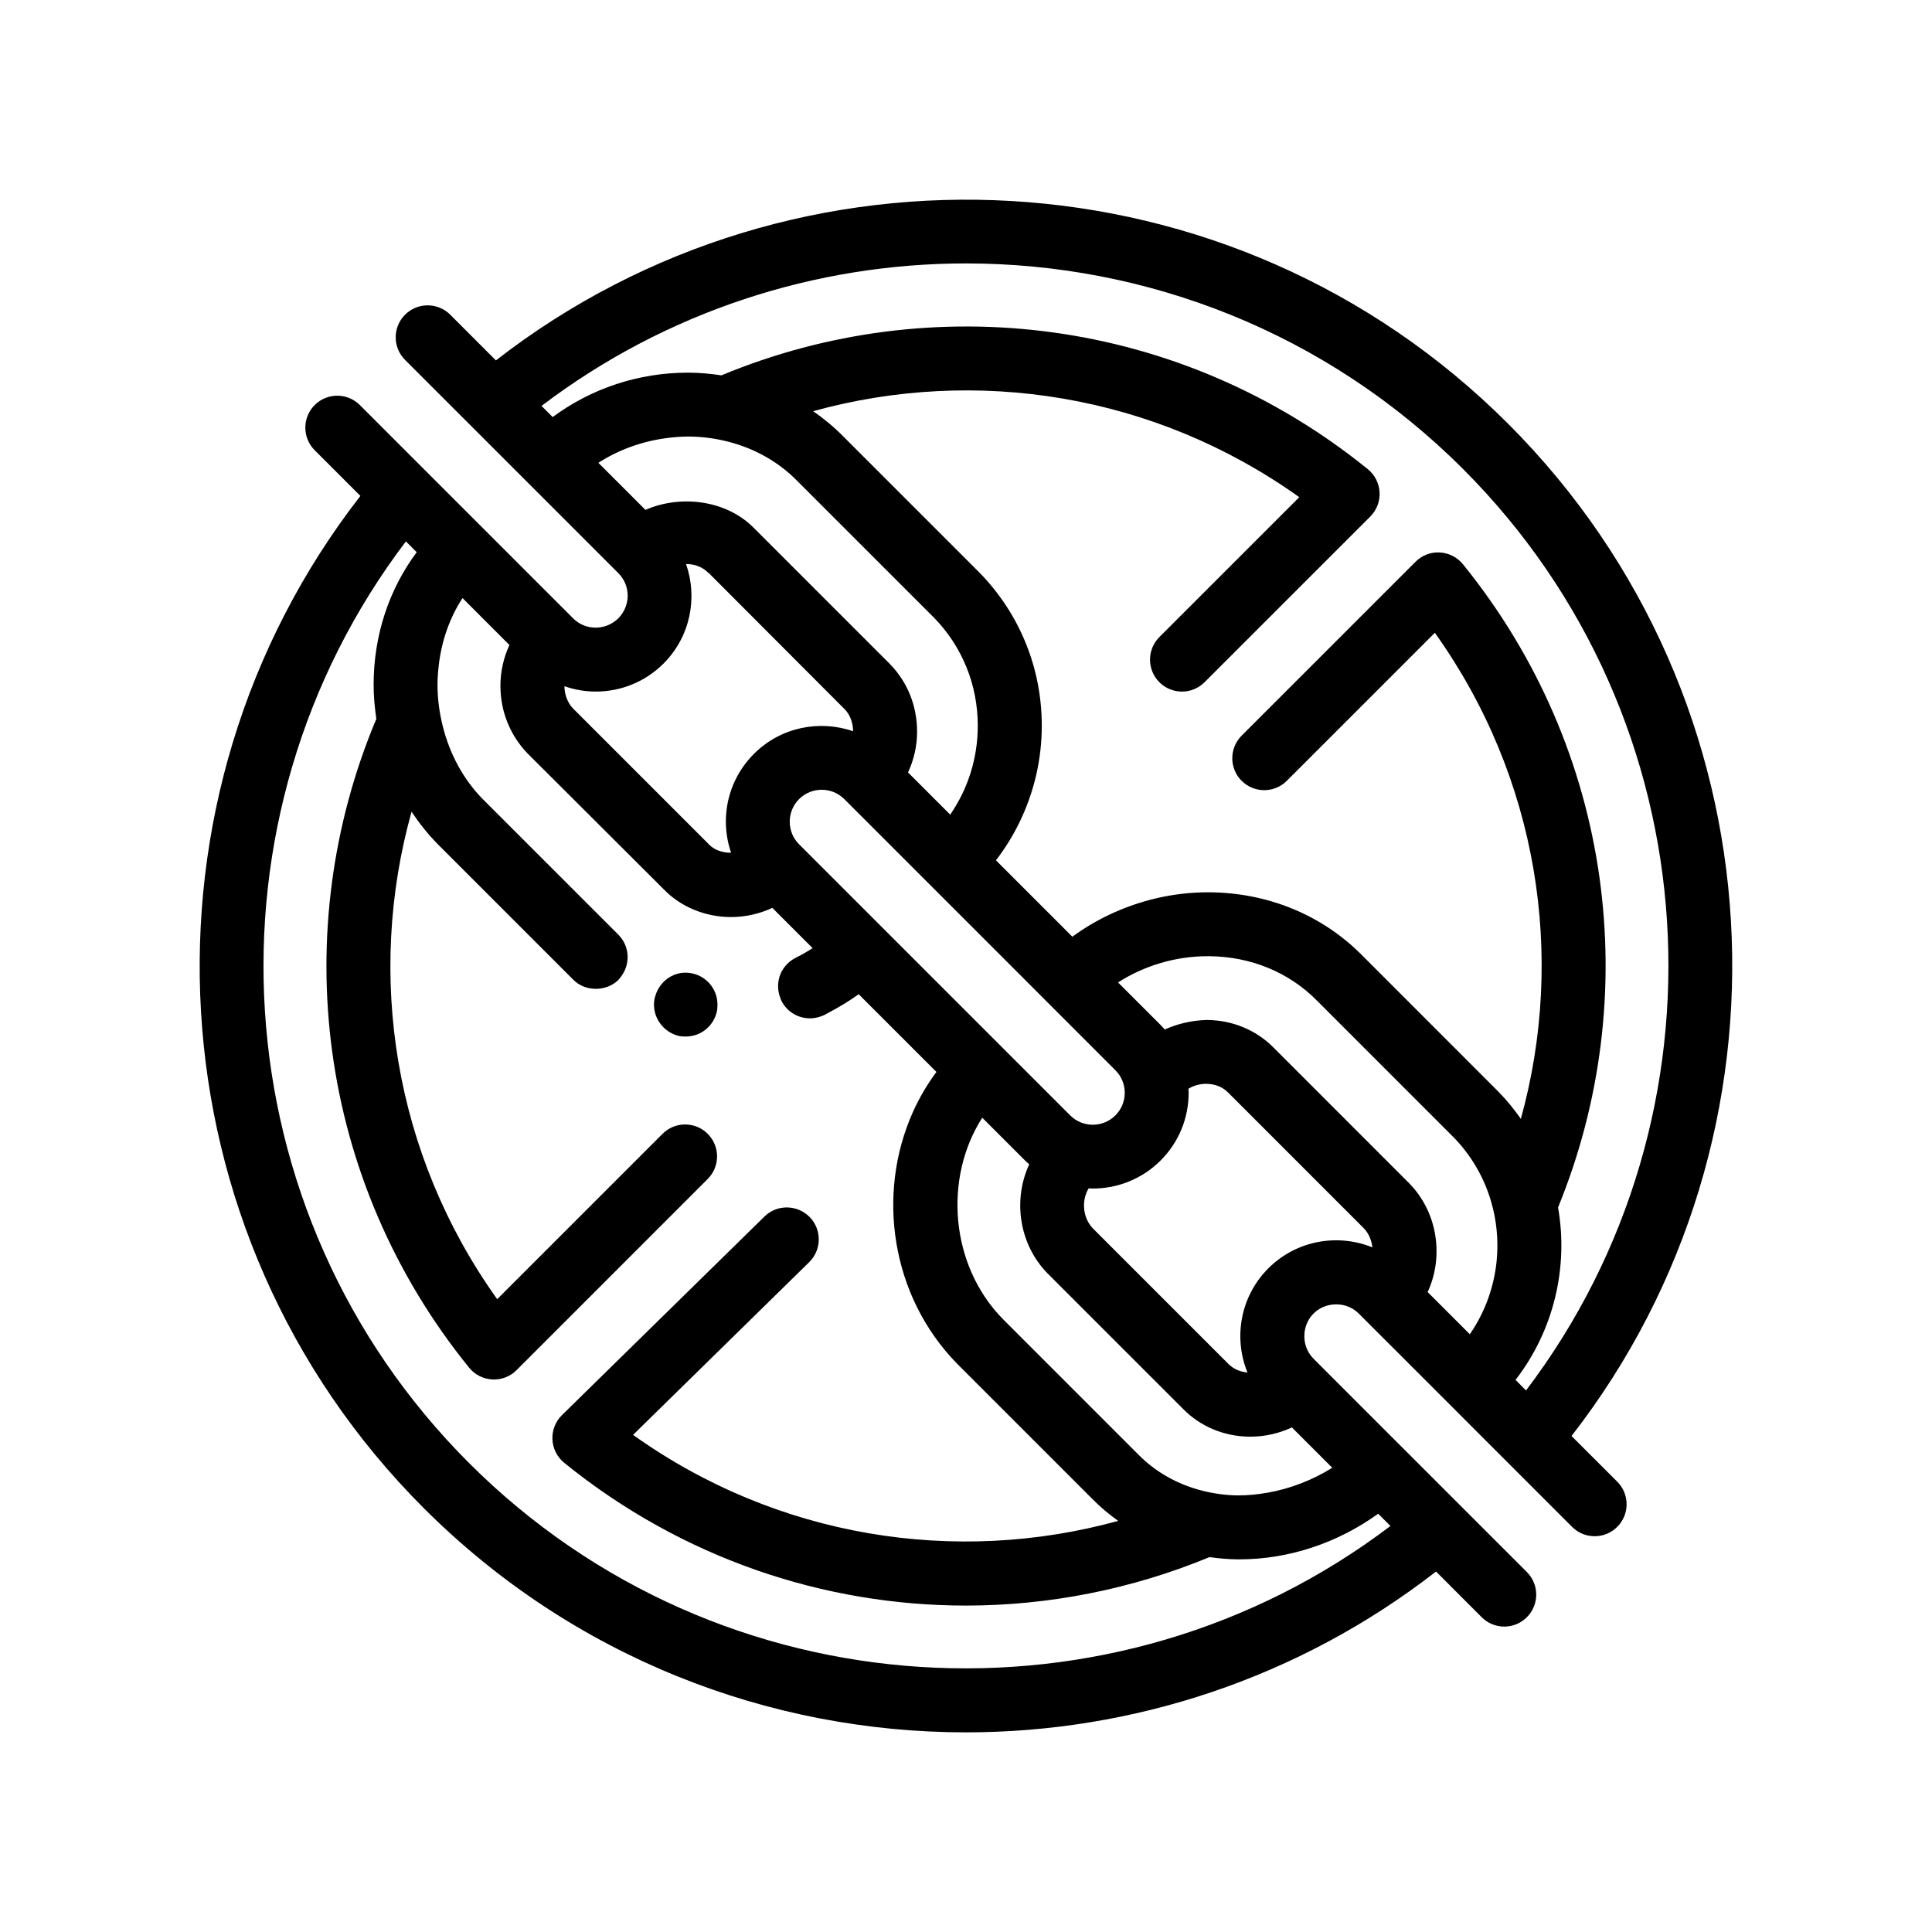
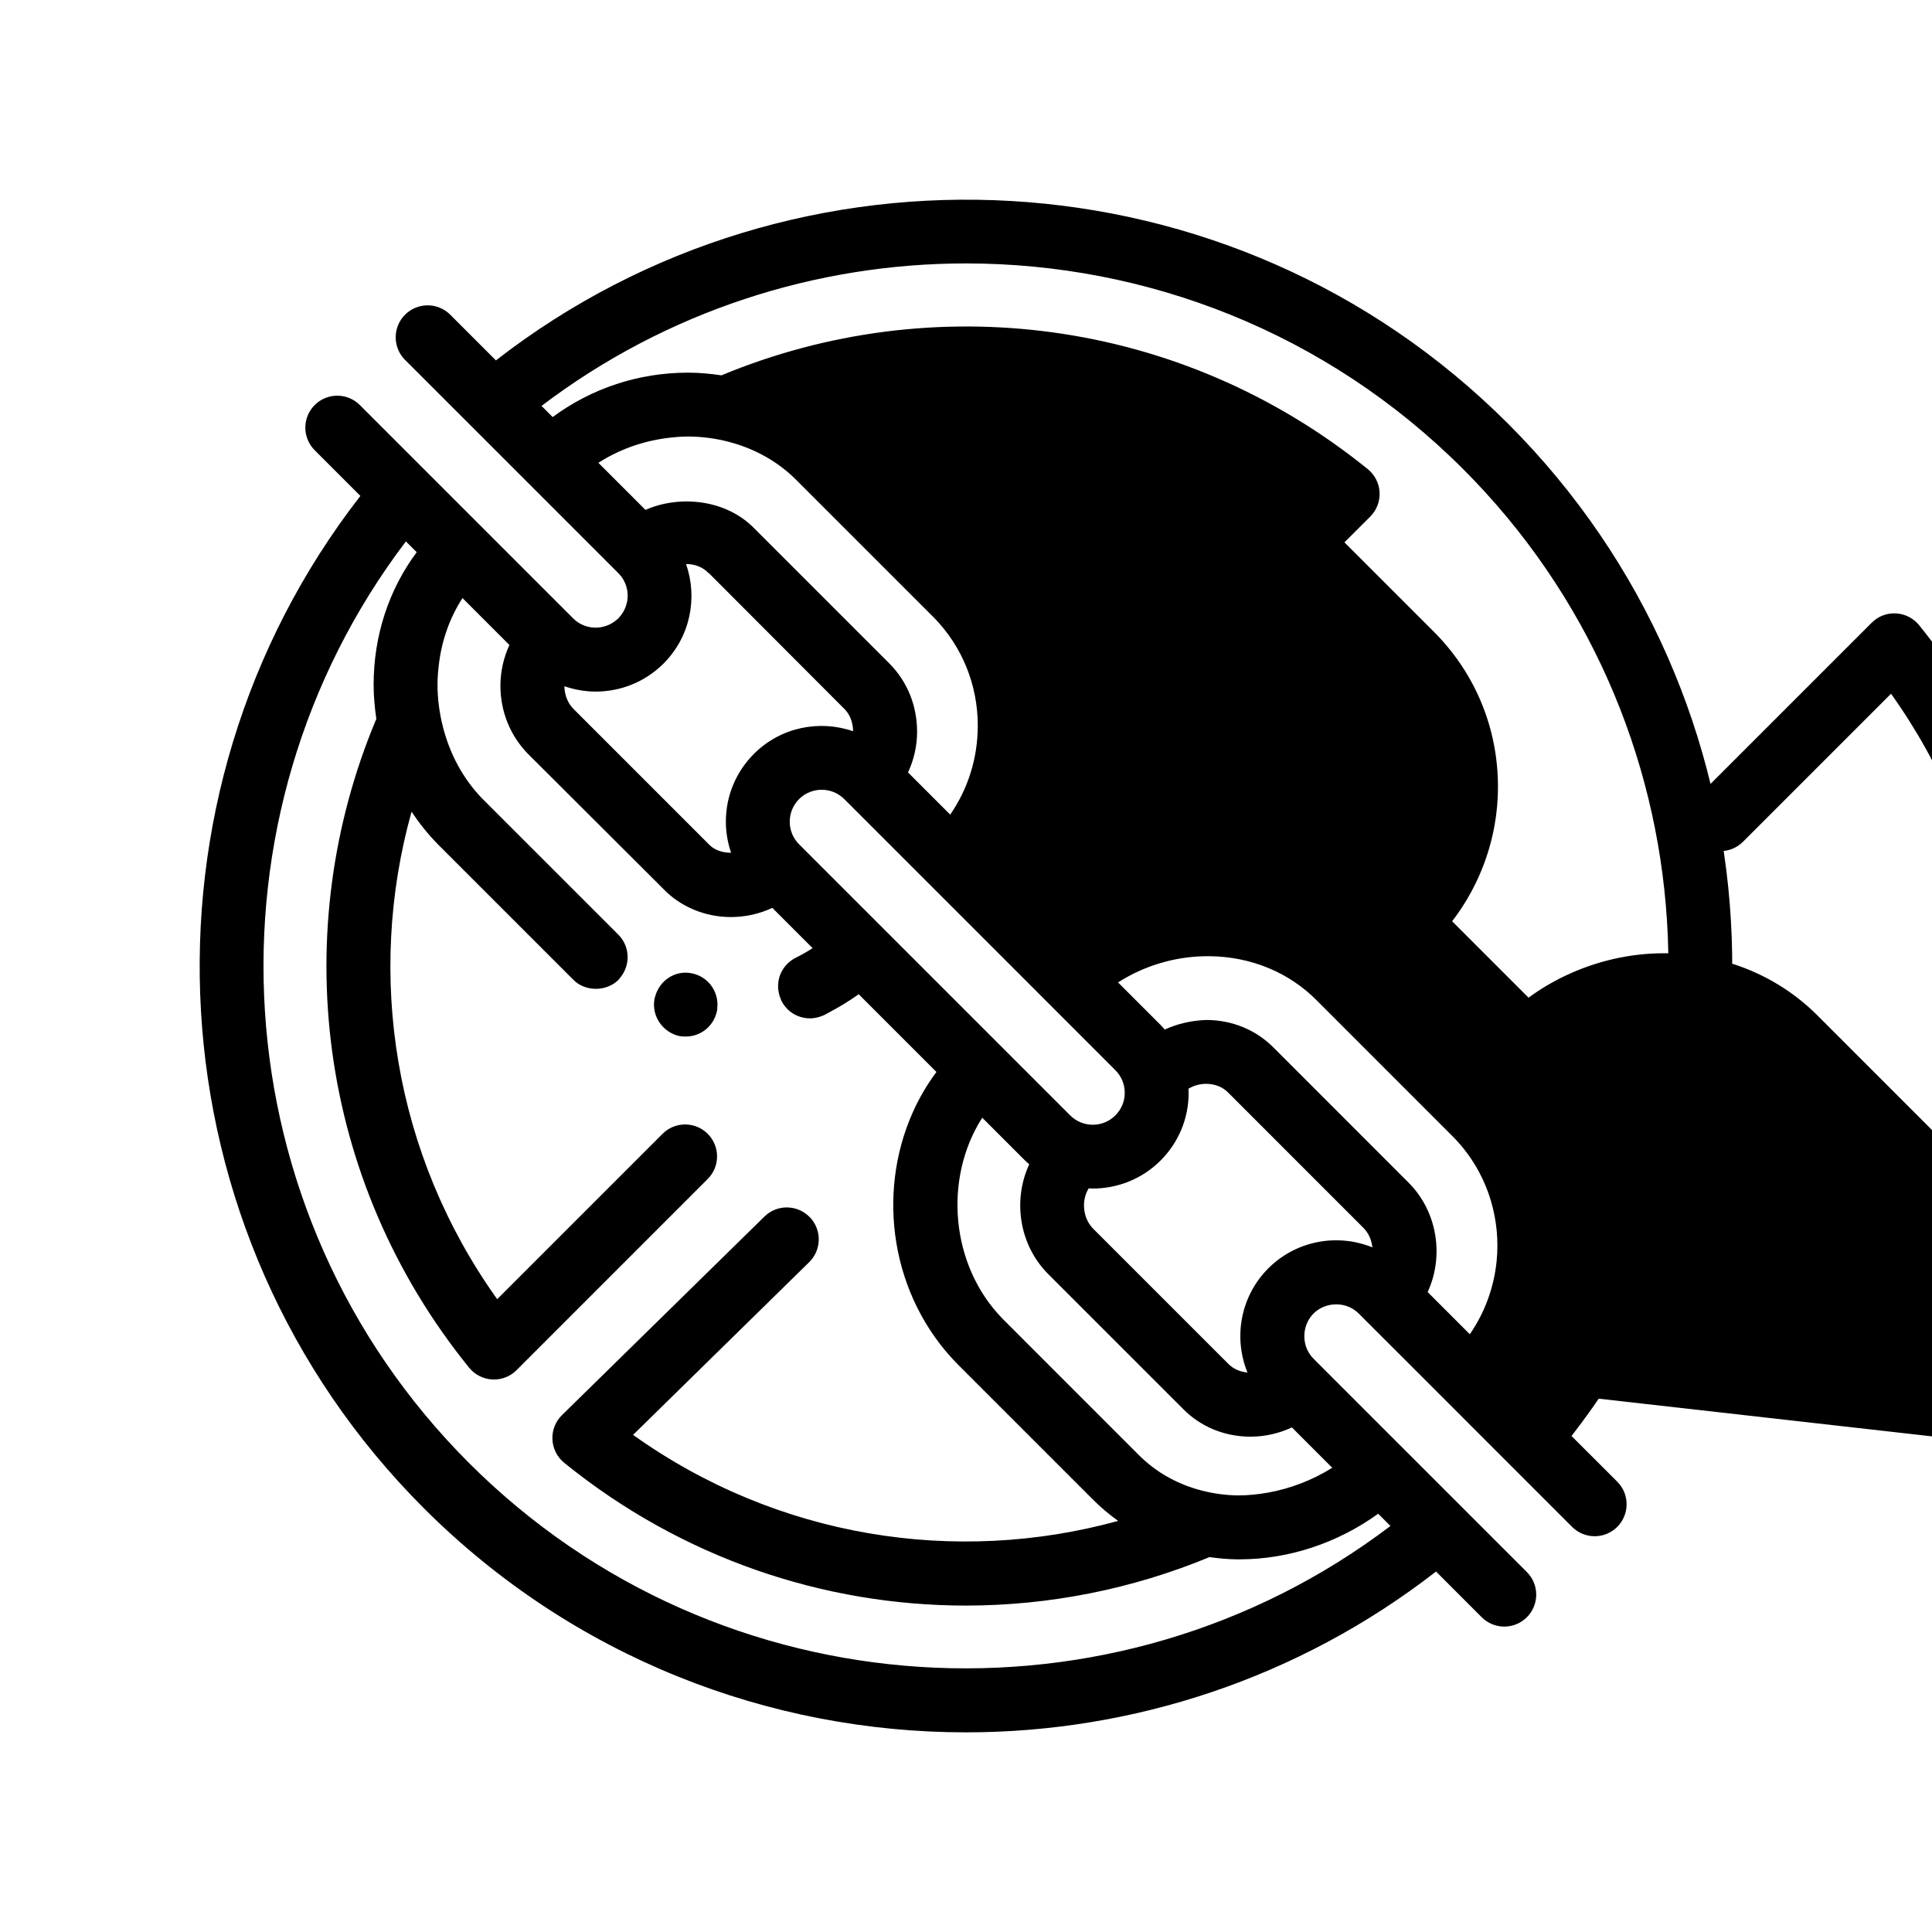
<svg xmlns="http://www.w3.org/2000/svg" fill="#000000" width="800px" height="800px" version="1.1" viewBox="144 144 512 512">
-   <path d="m334.1 411.02c-0.02 0.242-0.016 0.484-0.059 0.73-0.766 4.066-4.231 6.941-8.297 6.941-0.422 0-0.934 0-1.438-0.082h-0.086c-4.574-0.934-7.621-5.34-6.769-9.906 0.047-0.262 0.145-0.5 0.215-0.746 1.164-4.152 5.289-6.906 9.602-6.031 4.32 0.812 7.242 4.797 6.832 9.094zm238.49 125.64c3.305 3.305 3.305 8.664 0 11.977-3.309 3.305-8.664 3.305-11.977 0v-0.004l-11.094-11.098-15.555-15.555-5.984-5.992-2.414-2.41-3.578-3.582-2.418-2.418-6.004-6-2.129-2.125-5.992-5.984-1.363-1.371c-1.867-1.863-4.402-2.637-6.848-2.387-1.875 0.191-3.699 0.961-5.129 2.387-1.43 1.43-2.207 3.258-2.398 5.133-0.246 2.449 0.523 4.973 2.398 6.848l1.367 1.367 5.984 5.992 14.129 14.129 2.309 2.301 21.645 21.645 11.098 11.094c3.305 3.309 3.305 8.664 0 11.977-1.652 1.652-3.82 2.481-5.984 2.481-2.168 0-4.332-0.828-5.984-2.481l-12.105-12.113c-36.512 28.379-80.52 42.621-124.57 42.621-52.035 0-104.07-19.805-143.69-59.418-73.145-73.141-78.699-188.6-16.797-268.25l-12.113-12.113c-3.305-3.305-3.305-8.664 0-11.969 3.305-3.309 8.664-3.309 11.969 0l11.094 11.098 29.953 29.953 6 6.004 3.488 3.481 6 6v0.004c3.203 3.195 8.348 3.258 11.668 0.246 0.102-0.09 0.211-0.156 0.309-0.246 0.102-0.102 0.172-0.215 0.262-0.324 3.012-3.324 2.941-8.449-0.258-11.656h-0.004l-39.445-39.445-5.992-5.984-11.098-11.098c-3.309-3.309-3.305-8.664 0-11.977 3.309-3.305 8.664-3.305 11.977 0l12.105 12.113c79.652-61.906 195.12-56.344 268.25 16.793 73.145 73.145 78.699 188.61 16.797 268.25zm-24.18-24.176c55.363-72.945 49.828-177.68-16.703-244.21-36.312-36.305-84.012-54.465-131.71-54.465-39.691 0-79.359 12.621-112.49 37.762l2.953 2.953c10.289-7.602 22.746-11.766 35.883-11.766 3.008 0 5.949 0.281 8.848 0.711 55.797-23.199 121.59-15.395 171.29 24.859 1.863 1.512 2.996 3.742 3.125 6.141 0.125 2.387-0.777 4.731-2.469 6.422l-43.922 43.91c-3.305 3.305-8.66 3.305-11.965 0-3.309-3.309-3.309-8.664 0-11.977l37.07-37.066c-38.32-27.371-85.727-34.707-128.82-22.789 2.816 1.961 5.481 4.152 7.926 6.637l36.152 36.148c10.664 10.922 16.504 25.316 16.504 40.559 0 9.023-2.07 17.684-5.879 25.543-1.727 3.566-3.82 6.953-6.266 10.133l20.25 20.25c3.023-2.215 6.238-4.137 9.617-5.75 8.133-3.879 17.113-6.019 26.273-6.019h0.562c15.598 0.145 29.988 6.141 40.516 16.883l36.066 36.078c2.176 2.223 4.074 4.609 5.824 7.074 11.922-43.098 4.574-90.5-22.797-128.81l-39.23 39.23c-3.301 3.301-8.637 3.305-11.941 0.02-0.012-0.012-0.02-0.016-0.031-0.02-3.305-3.305-3.305-8.664 0-11.969l46.082-46.078c1.699-1.699 3.977-2.606 6.43-2.473 2.394 0.133 4.625 1.266 6.137 3.125 40.062 49.43 47.984 114.82 25.207 170.45 2.766 15.773-1.039 32.445-11.266 45.711zm-14.891-14.895c4.062-5.891 6.43-12.594 7.109-19.438 0.52-5.289 0.023-10.66-1.484-15.789-1.832-6.223-5.144-12.09-9.98-17.023l-36.066-36.074c-7.418-7.566-17.562-11.758-28.637-11.863h-0.406c-8.488 0-16.785 2.481-23.758 6.953l11.285 11.285c0.383 0.383 0.73 0.797 1.082 1.199 3.492-1.586 7.332-2.449 11.238-2.535 6.777 0.066 13.035 2.68 17.637 7.352l35.891 35.902c7.629 7.769 9.23 19.52 4.914 28.852l7.93 7.93zm-25.824-23.02c-0.207-1.891-0.953-3.727-2.309-5.106l-35.859-35.871c-0.02-0.016-0.039-0.039-0.066-0.059-1.43-1.473-3.473-2.281-5.734-2.309h-0.086c-1.691 0-3.324 0.469-4.691 1.309 0.016 0.352 0.055 0.699 0.055 1.059 0 6.785-2.644 13.164-7.438 17.957-4.953 4.953-11.457 7.426-17.961 7.426-0.367 0-0.73-0.035-1.094-0.051-1.98 3.211-1.586 7.859 1.148 10.652l35.859 35.859c1.336 1.355 3.102 2.117 5.074 2.293-3.758-9.195-1.918-20.156 5.531-27.609 7.453-7.438 18.391-9.289 27.57-5.551zm-21.328 47.711c-3.402 1.582-7.144 2.453-10.965 2.453h-0.246c-6.785-0.066-13.062-2.684-17.664-7.387l-35.859-35.859c-7.637-7.793-9.23-19.582-4.871-28.934-0.371-0.332-0.754-0.648-1.113-1.008l-11.34-11.34c-10.305 16.07-8.484 39.133 5.414 53.309l35.855 35.859c0.02 0.016 0.039 0.039 0.059 0.059 4.606 4.707 10.438 7.949 16.918 9.602 3.043 0.777 6.219 1.23 9.492 1.266 2.613 0.012 5.254-0.258 7.879-0.719 5.984-1.059 11.863-3.301 17.133-6.609zm26.121 26.125-3.254-3.25c-10.715 7.734-23.652 12.09-36.777 12.09h-0.57c-2.5-0.023-4.941-0.262-7.359-0.594-20.602 8.523-42.551 12.836-64.555 12.844-37.535 0-75.184-12.504-106.45-37.836-1.875-1.523-3.012-3.769-3.125-6.188-0.117-2.41 0.805-4.758 2.527-6.445l53.664-52.629c3.309-3.254 8.602-3.203 11.879 0.039 0.031 0.031 0.066 0.047 0.09 0.074 3.273 3.34 3.223 8.699-0.117 11.977l-46.672 45.77c38.254 27.301 85.543 34.637 128.56 22.797-2.387-1.723-4.672-3.606-6.758-5.727l-35.887-35.887c-17.59-17.945-21.461-44.984-11.793-66.648 1.676-3.762 3.773-7.352 6.273-10.711l-20.598-20.602c-2.484 1.785-5.109 3.375-7.836 4.816-0.449 0.238-0.883 0.504-1.336 0.73-1.184 0.504-2.371 0.848-3.727 0.848-3.215 0-6.176-1.777-7.617-4.742-0.098-0.191-0.145-0.398-0.227-0.594-0.762-1.883-0.812-3.93-0.203-5.848 0.762-2.195 2.289-3.894 4.316-4.902 1.531-0.75 2.992-1.605 4.418-2.516l-10.676-10.676c-3.387 1.582-7.109 2.434-11.012 2.434-6.769 0-13.289-2.711-17.781-7.367l-36.066-35.98c-4.656-4.82-7.199-11.168-7.199-17.949 0-3.785 0.848-7.473 2.383-10.801l-3.238-3.238-6.051-6.055-3.144-3.144c-3.394 5.234-5.527 11.273-6.281 17.73-0.203 1.727-0.344 3.477-0.344 5.262 0 3.742 0.508 7.438 1.402 11 1.832 7.324 5.441 14.066 10.621 19.312l35.895 35.891 0.086 0.09c3.023 3.098 3.168 7.977 0.434 11.297-0.176 0.211-0.324 0.438-0.52 0.637-3.219 3.133-8.805 3.133-11.934-0.082l-35.98-35.98c-2.578-2.641-4.863-5.508-6.879-8.535-12.062 43.191-4.758 90.758 22.695 129.18l43.82-43.82c3.305-3.305 8.664-3.305 11.969 0 3.305 3.309 3.305 8.664 0 11.969l-50.66 50.664c-1.594 1.598-3.75 2.481-5.992 2.481-0.145 0-0.293 0-0.438-0.012-2.394-0.133-4.625-1.266-6.137-3.125-40.422-49.871-48.129-116-24.59-171.94-0.434-2.969-0.719-5.977-0.719-9.043 0-13.027 4.039-25.23 11.418-35.129l-2.863-2.863c-55.363 72.945-49.828 177.67 16.703 244.21 66.539 66.535 171.27 72.07 244.21 16.715zm-218.91-222.55c0.023 2.246 0.863 4.473 2.363 5.977l35.98 35.98c1.391 1.477 3.602 2.191 5.828 2.176-0.898-2.621-1.387-5.387-1.387-8.238 0-6.781 2.641-13.16 7.43-17.957 7.098-7.106 17.383-9.09 26.293-6.004-0.031-2.324-0.867-4.551-2.359-5.961l-35.902-35.98h-0.086c-1.441-1.531-3.559-2.371-5.84-2.371-0.031 0-0.055 0.012-0.082 0.012 3.117 8.926 1.145 19.246-5.977 26.363-4.953 4.953-11.457 7.426-17.961 7.426-2.801 0-5.609-0.492-8.301-1.422zm21.469-46.73c9.48-4.137 21.598-2.543 28.809 4.867l0.086 0.082 35.816 35.816c4.746 4.82 7.281 11.176 7.281 18.031 0 3.789-0.852 7.457-2.402 10.781l11.18 11.184c4.734-6.867 7.305-15 7.305-23.578 0-10.832-4.144-20.992-11.598-28.617l-36.242-36.238c-4.938-5.047-11.227-8.574-18.211-10.379-3.438-0.887-7.027-1.387-10.742-1.387-1.961 0-3.898 0.176-5.828 0.434-6.422 0.863-12.582 3.09-17.922 6.531l3.059 3.059 6.055 6.051zm100.6 124.54-19.371-19.375-2.266-2.262-20.293-20.293-5.969-5.965c-1.652-1.652-3.82-2.473-5.992-2.473-2.168 0-4.336 0.82-5.992 2.473-1.594 1.598-2.473 3.727-2.473 5.984 0 2.266 0.875 4.394 2.473 5.992h0.004l71.844 71.844c3.305 3.305 8.68 3.305 11.977 0 1.598-1.598 2.481-3.723 2.481-5.984 0-2.258-0.883-4.387-2.481-5.984h-0.004l-11.969-11.977-5.984-5.984-3.426-3.43z" />
+   <path d="m334.1 411.02c-0.02 0.242-0.016 0.484-0.059 0.73-0.766 4.066-4.231 6.941-8.297 6.941-0.422 0-0.934 0-1.438-0.082h-0.086c-4.574-0.934-7.621-5.34-6.769-9.906 0.047-0.262 0.145-0.5 0.215-0.746 1.164-4.152 5.289-6.906 9.602-6.031 4.32 0.812 7.242 4.797 6.832 9.094zm238.49 125.64c3.305 3.305 3.305 8.664 0 11.977-3.309 3.305-8.664 3.305-11.977 0v-0.004l-11.094-11.098-15.555-15.555-5.984-5.992-2.414-2.41-3.578-3.582-2.418-2.418-6.004-6-2.129-2.125-5.992-5.984-1.363-1.371c-1.867-1.863-4.402-2.637-6.848-2.387-1.875 0.191-3.699 0.961-5.129 2.387-1.43 1.43-2.207 3.258-2.398 5.133-0.246 2.449 0.523 4.973 2.398 6.848l1.367 1.367 5.984 5.992 14.129 14.129 2.309 2.301 21.645 21.645 11.098 11.094c3.305 3.309 3.305 8.664 0 11.977-1.652 1.652-3.82 2.481-5.984 2.481-2.168 0-4.332-0.828-5.984-2.481l-12.105-12.113c-36.512 28.379-80.52 42.621-124.57 42.621-52.035 0-104.07-19.805-143.69-59.418-73.145-73.141-78.699-188.6-16.797-268.25l-12.113-12.113c-3.305-3.305-3.305-8.664 0-11.969 3.305-3.309 8.664-3.309 11.969 0l11.094 11.098 29.953 29.953 6 6.004 3.488 3.481 6 6v0.004c3.203 3.195 8.348 3.258 11.668 0.246 0.102-0.09 0.211-0.156 0.309-0.246 0.102-0.102 0.172-0.215 0.262-0.324 3.012-3.324 2.941-8.449-0.258-11.656h-0.004l-39.445-39.445-5.992-5.984-11.098-11.098c-3.309-3.309-3.305-8.664 0-11.977 3.309-3.305 8.664-3.305 11.977 0l12.105 12.113c79.652-61.906 195.12-56.344 268.25 16.793 73.145 73.145 78.699 188.61 16.797 268.25zm-24.18-24.176c55.363-72.945 49.828-177.68-16.703-244.21-36.312-36.305-84.012-54.465-131.71-54.465-39.691 0-79.359 12.621-112.49 37.762l2.953 2.953c10.289-7.602 22.746-11.766 35.883-11.766 3.008 0 5.949 0.281 8.848 0.711 55.797-23.199 121.59-15.395 171.29 24.859 1.863 1.512 2.996 3.742 3.125 6.141 0.125 2.387-0.777 4.731-2.469 6.422l-43.922 43.91c-3.305 3.305-8.66 3.305-11.965 0-3.309-3.309-3.309-8.664 0-11.977l37.07-37.066l36.152 36.148c10.664 10.922 16.504 25.316 16.504 40.559 0 9.023-2.07 17.684-5.879 25.543-1.727 3.566-3.82 6.953-6.266 10.133l20.25 20.25c3.023-2.215 6.238-4.137 9.617-5.75 8.133-3.879 17.113-6.019 26.273-6.019h0.562c15.598 0.145 29.988 6.141 40.516 16.883l36.066 36.078c2.176 2.223 4.074 4.609 5.824 7.074 11.922-43.098 4.574-90.5-22.797-128.81l-39.23 39.23c-3.301 3.301-8.637 3.305-11.941 0.02-0.012-0.012-0.02-0.016-0.031-0.02-3.305-3.305-3.305-8.664 0-11.969l46.082-46.078c1.699-1.699 3.977-2.606 6.43-2.473 2.394 0.133 4.625 1.266 6.137 3.125 40.062 49.43 47.984 114.82 25.207 170.45 2.766 15.773-1.039 32.445-11.266 45.711zm-14.891-14.895c4.062-5.891 6.43-12.594 7.109-19.438 0.52-5.289 0.023-10.66-1.484-15.789-1.832-6.223-5.144-12.09-9.98-17.023l-36.066-36.074c-7.418-7.566-17.562-11.758-28.637-11.863h-0.406c-8.488 0-16.785 2.481-23.758 6.953l11.285 11.285c0.383 0.383 0.73 0.797 1.082 1.199 3.492-1.586 7.332-2.449 11.238-2.535 6.777 0.066 13.035 2.68 17.637 7.352l35.891 35.902c7.629 7.769 9.23 19.52 4.914 28.852l7.93 7.93zm-25.824-23.02c-0.207-1.891-0.953-3.727-2.309-5.106l-35.859-35.871c-0.02-0.016-0.039-0.039-0.066-0.059-1.43-1.473-3.473-2.281-5.734-2.309h-0.086c-1.691 0-3.324 0.469-4.691 1.309 0.016 0.352 0.055 0.699 0.055 1.059 0 6.785-2.644 13.164-7.438 17.957-4.953 4.953-11.457 7.426-17.961 7.426-0.367 0-0.73-0.035-1.094-0.051-1.98 3.211-1.586 7.859 1.148 10.652l35.859 35.859c1.336 1.355 3.102 2.117 5.074 2.293-3.758-9.195-1.918-20.156 5.531-27.609 7.453-7.438 18.391-9.289 27.57-5.551zm-21.328 47.711c-3.402 1.582-7.144 2.453-10.965 2.453h-0.246c-6.785-0.066-13.062-2.684-17.664-7.387l-35.859-35.859c-7.637-7.793-9.23-19.582-4.871-28.934-0.371-0.332-0.754-0.648-1.113-1.008l-11.34-11.34c-10.305 16.07-8.484 39.133 5.414 53.309l35.855 35.859c0.02 0.016 0.039 0.039 0.059 0.059 4.606 4.707 10.438 7.949 16.918 9.602 3.043 0.777 6.219 1.23 9.492 1.266 2.613 0.012 5.254-0.258 7.879-0.719 5.984-1.059 11.863-3.301 17.133-6.609zm26.121 26.125-3.254-3.25c-10.715 7.734-23.652 12.09-36.777 12.09h-0.57c-2.5-0.023-4.941-0.262-7.359-0.594-20.602 8.523-42.551 12.836-64.555 12.844-37.535 0-75.184-12.504-106.45-37.836-1.875-1.523-3.012-3.769-3.125-6.188-0.117-2.41 0.805-4.758 2.527-6.445l53.664-52.629c3.309-3.254 8.602-3.203 11.879 0.039 0.031 0.031 0.066 0.047 0.09 0.074 3.273 3.34 3.223 8.699-0.117 11.977l-46.672 45.77c38.254 27.301 85.543 34.637 128.56 22.797-2.387-1.723-4.672-3.606-6.758-5.727l-35.887-35.887c-17.59-17.945-21.461-44.984-11.793-66.648 1.676-3.762 3.773-7.352 6.273-10.711l-20.598-20.602c-2.484 1.785-5.109 3.375-7.836 4.816-0.449 0.238-0.883 0.504-1.336 0.73-1.184 0.504-2.371 0.848-3.727 0.848-3.215 0-6.176-1.777-7.617-4.742-0.098-0.191-0.145-0.398-0.227-0.594-0.762-1.883-0.812-3.93-0.203-5.848 0.762-2.195 2.289-3.894 4.316-4.902 1.531-0.75 2.992-1.605 4.418-2.516l-10.676-10.676c-3.387 1.582-7.109 2.434-11.012 2.434-6.769 0-13.289-2.711-17.781-7.367l-36.066-35.98c-4.656-4.82-7.199-11.168-7.199-17.949 0-3.785 0.848-7.473 2.383-10.801l-3.238-3.238-6.051-6.055-3.144-3.144c-3.394 5.234-5.527 11.273-6.281 17.73-0.203 1.727-0.344 3.477-0.344 5.262 0 3.742 0.508 7.438 1.402 11 1.832 7.324 5.441 14.066 10.621 19.312l35.895 35.891 0.086 0.09c3.023 3.098 3.168 7.977 0.434 11.297-0.176 0.211-0.324 0.438-0.52 0.637-3.219 3.133-8.805 3.133-11.934-0.082l-35.98-35.98c-2.578-2.641-4.863-5.508-6.879-8.535-12.062 43.191-4.758 90.758 22.695 129.18l43.82-43.82c3.305-3.305 8.664-3.305 11.969 0 3.305 3.309 3.305 8.664 0 11.969l-50.66 50.664c-1.594 1.598-3.75 2.481-5.992 2.481-0.145 0-0.293 0-0.438-0.012-2.394-0.133-4.625-1.266-6.137-3.125-40.422-49.871-48.129-116-24.59-171.94-0.434-2.969-0.719-5.977-0.719-9.043 0-13.027 4.039-25.23 11.418-35.129l-2.863-2.863c-55.363 72.945-49.828 177.67 16.703 244.21 66.539 66.535 171.27 72.07 244.21 16.715zm-218.91-222.55c0.023 2.246 0.863 4.473 2.363 5.977l35.98 35.98c1.391 1.477 3.602 2.191 5.828 2.176-0.898-2.621-1.387-5.387-1.387-8.238 0-6.781 2.641-13.16 7.43-17.957 7.098-7.106 17.383-9.09 26.293-6.004-0.031-2.324-0.867-4.551-2.359-5.961l-35.902-35.98h-0.086c-1.441-1.531-3.559-2.371-5.84-2.371-0.031 0-0.055 0.012-0.082 0.012 3.117 8.926 1.145 19.246-5.977 26.363-4.953 4.953-11.457 7.426-17.961 7.426-2.801 0-5.609-0.492-8.301-1.422zm21.469-46.73c9.48-4.137 21.598-2.543 28.809 4.867l0.086 0.082 35.816 35.816c4.746 4.82 7.281 11.176 7.281 18.031 0 3.789-0.852 7.457-2.402 10.781l11.18 11.184c4.734-6.867 7.305-15 7.305-23.578 0-10.832-4.144-20.992-11.598-28.617l-36.242-36.238c-4.938-5.047-11.227-8.574-18.211-10.379-3.438-0.887-7.027-1.387-10.742-1.387-1.961 0-3.898 0.176-5.828 0.434-6.422 0.863-12.582 3.09-17.922 6.531l3.059 3.059 6.055 6.051zm100.6 124.54-19.371-19.375-2.266-2.262-20.293-20.293-5.969-5.965c-1.652-1.652-3.82-2.473-5.992-2.473-2.168 0-4.336 0.82-5.992 2.473-1.594 1.598-2.473 3.727-2.473 5.984 0 2.266 0.875 4.394 2.473 5.992h0.004l71.844 71.844c3.305 3.305 8.68 3.305 11.977 0 1.598-1.598 2.481-3.723 2.481-5.984 0-2.258-0.883-4.387-2.481-5.984h-0.004l-11.969-11.977-5.984-5.984-3.426-3.43z" />
</svg>